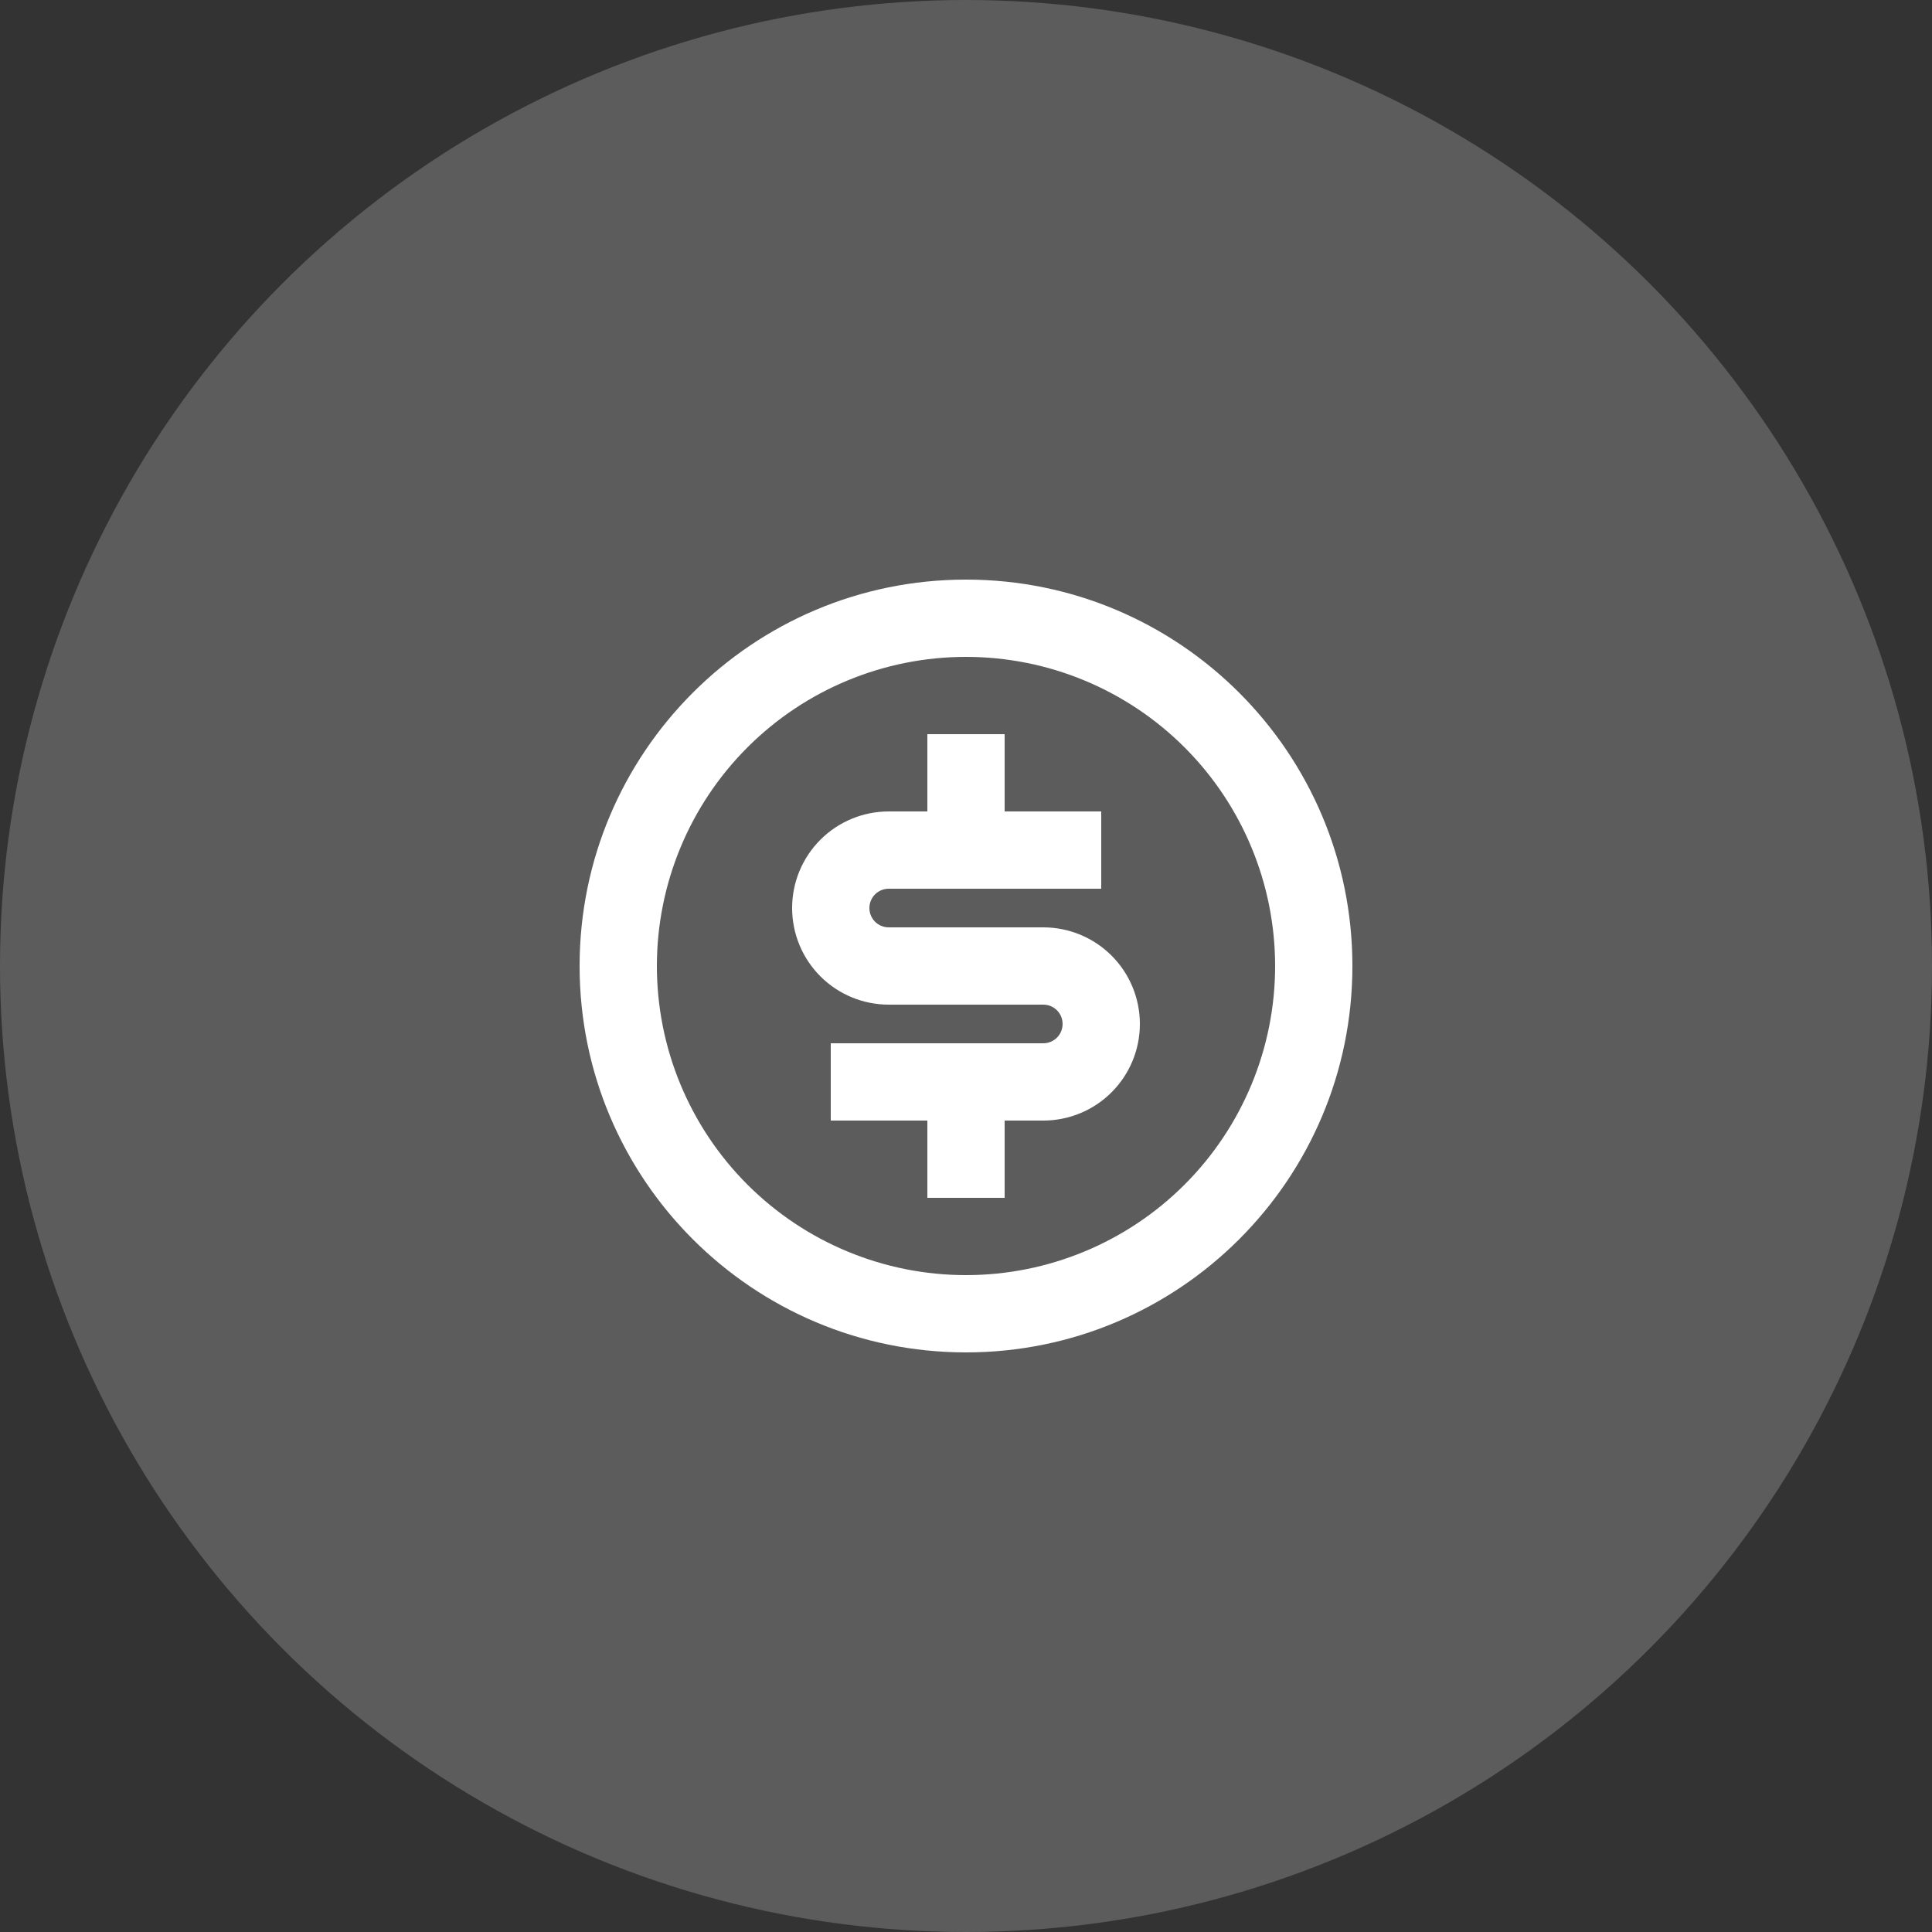
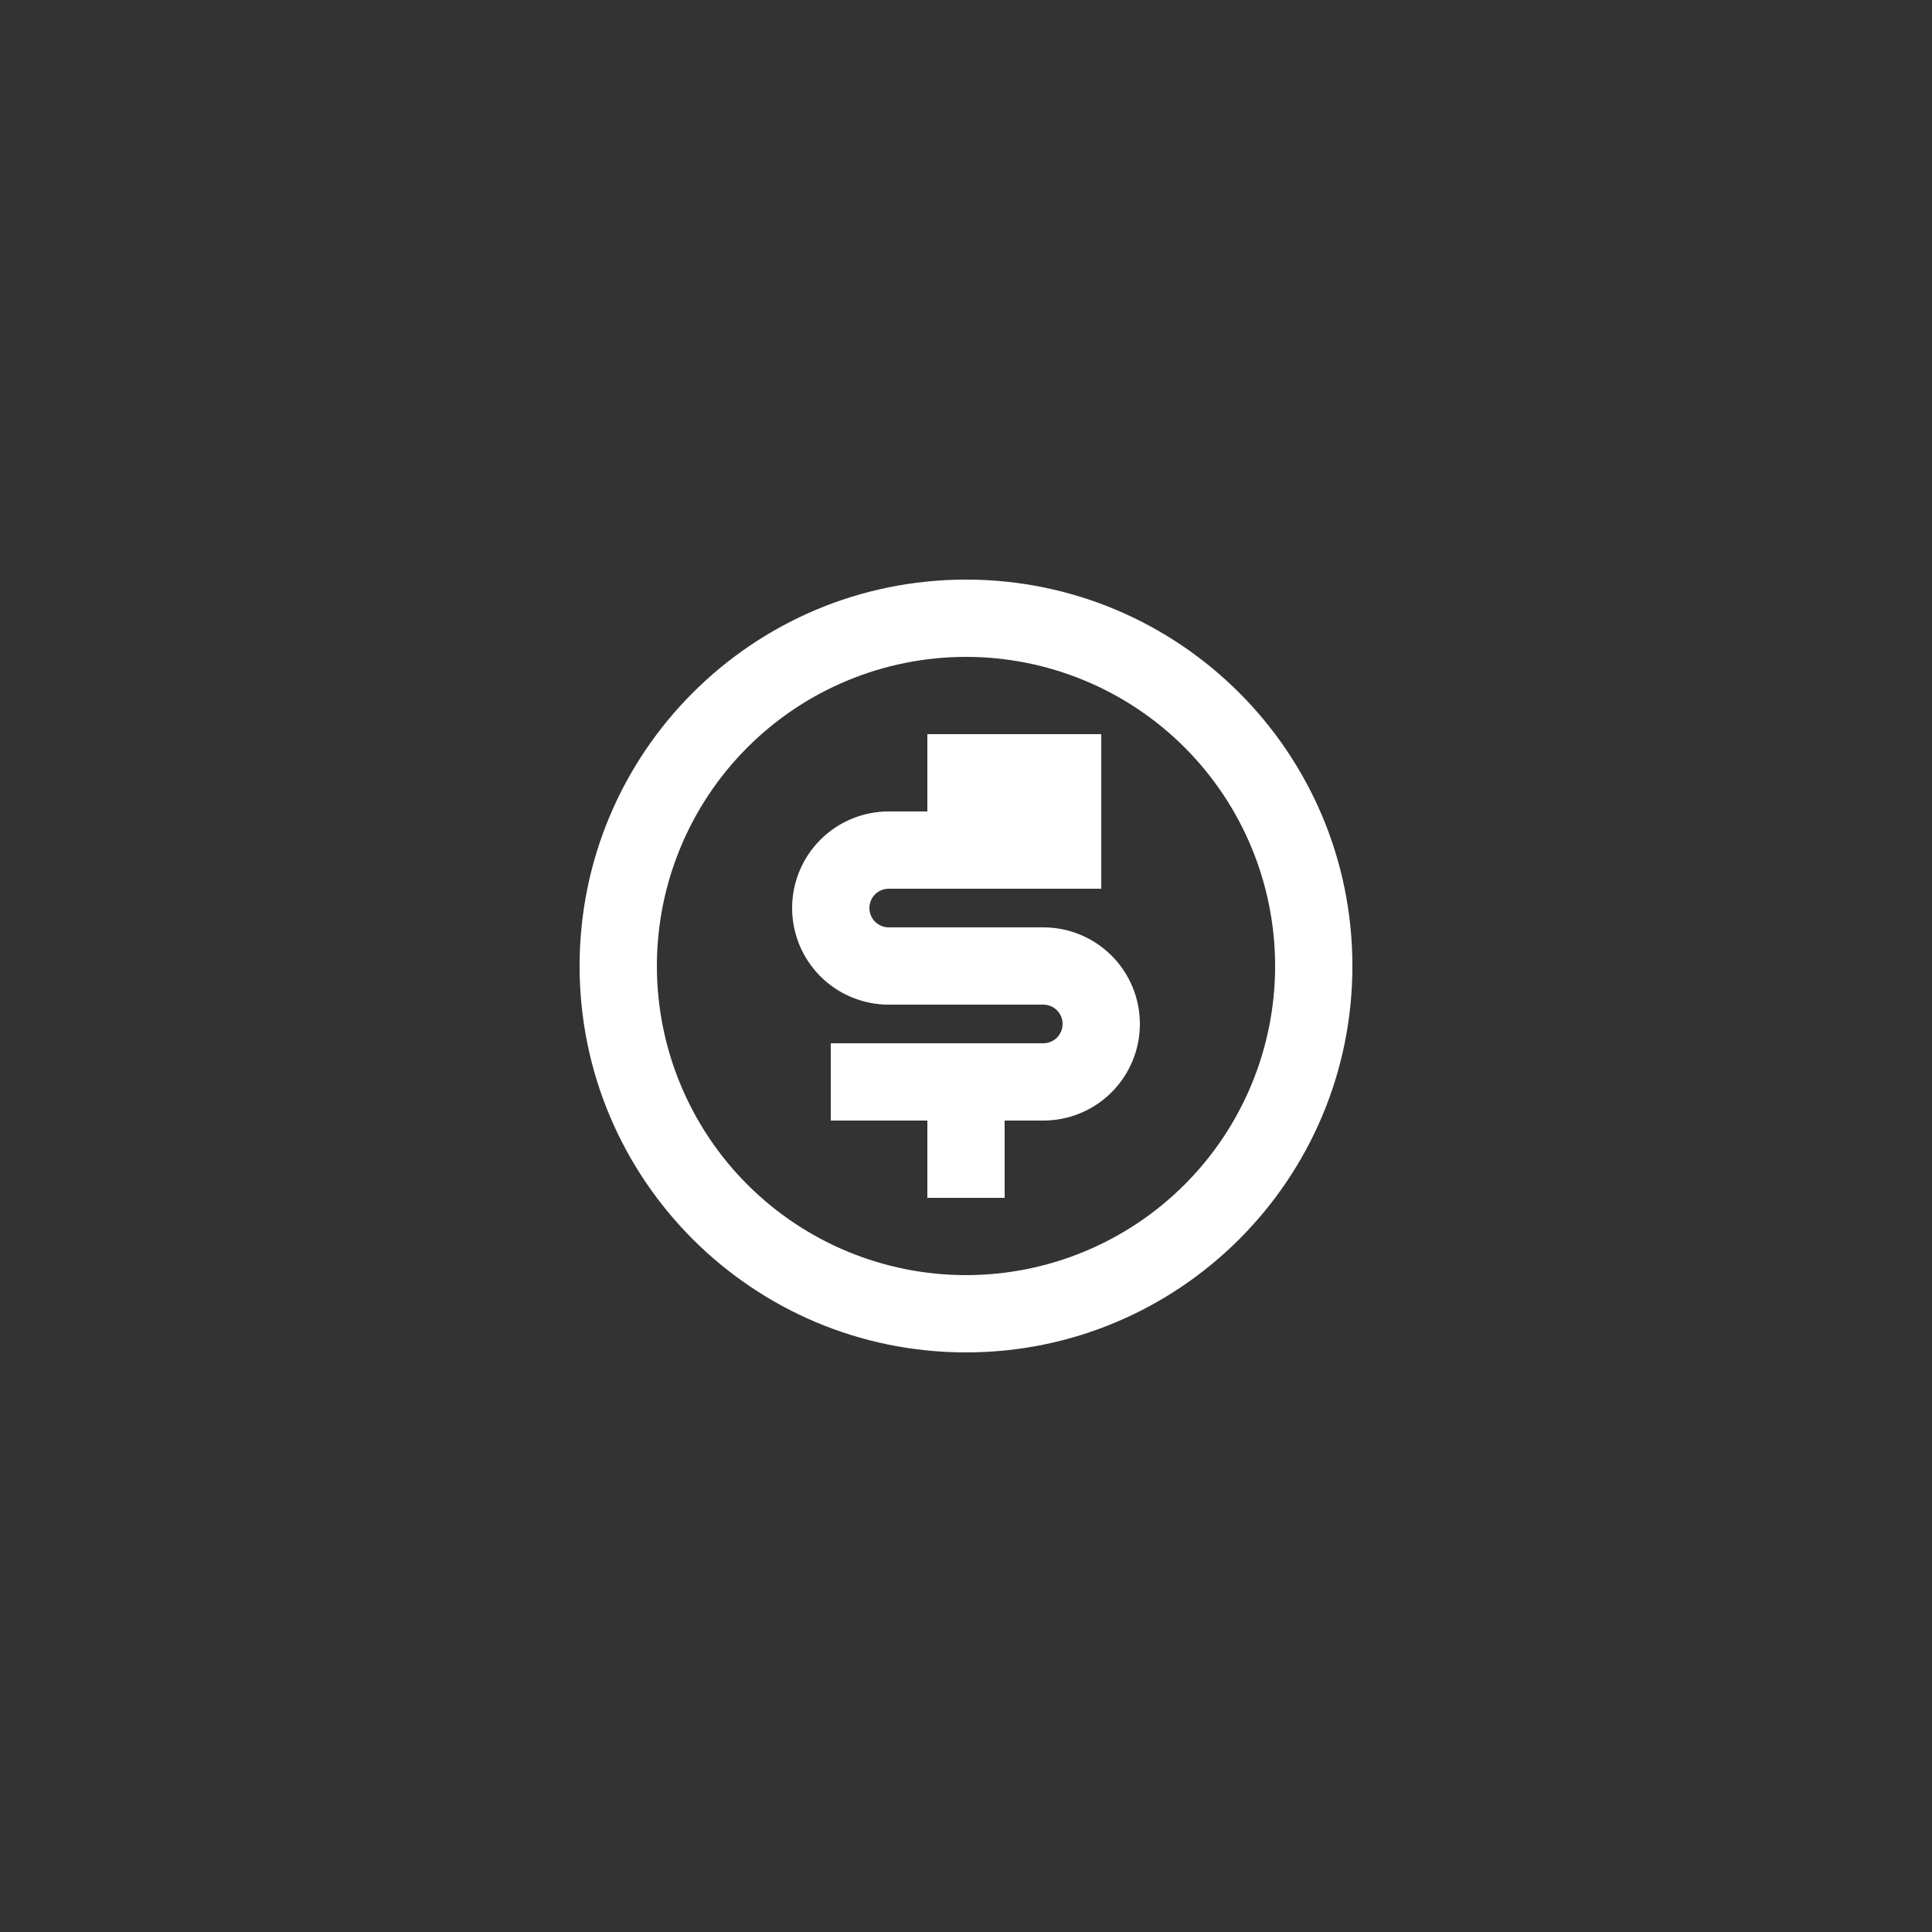
<svg xmlns="http://www.w3.org/2000/svg" width="50" height="50" viewBox="0 0 50 50" fill="none">
  <rect x="0" y="0" width="50" height="50" fill="#333333" stroke="none" />
-   <circle opacity="0.2" cx="25" cy="25" r="25" fill="white" />
-   <path d="M25 35C19.477 35 15 30.523 15 25C15 19.477 19.477 15 25 15C30.523 15 35 19.477 35 25C35 30.523 30.523 35 25 35ZM25 33C27.122 33 29.157 32.157 30.657 30.657C32.157 29.157 33 27.122 33 25C33 22.878 32.157 20.843 30.657 19.343C29.157 17.843 27.122 17 25 17C22.878 17 20.843 17.843 19.343 19.343C17.843 20.843 17 22.878 17 25C17 27.122 17.843 29.157 19.343 30.657C20.843 32.157 22.878 33 25 33ZM21.5 27H27C27.133 27 27.26 26.947 27.354 26.854C27.447 26.76 27.5 26.633 27.5 26.5C27.5 26.367 27.447 26.24 27.354 26.146C27.26 26.053 27.133 26 27 26H23C22.337 26 21.701 25.737 21.232 25.268C20.763 24.799 20.5 24.163 20.5 23.5C20.5 22.837 20.763 22.201 21.232 21.732C21.701 21.263 22.337 21 23 21H24V19H26V21H28.5V23H23C22.867 23 22.74 23.053 22.646 23.146C22.553 23.24 22.5 23.367 22.5 23.5C22.5 23.633 22.553 23.76 22.646 23.854C22.74 23.947 22.867 24 23 24H27C27.663 24 28.299 24.263 28.768 24.732C29.237 25.201 29.5 25.837 29.5 26.5C29.5 27.163 29.237 27.799 28.768 28.268C28.299 28.737 27.663 29 27 29H26V31H24V29H21.5V27Z" fill="white" />
+   <path d="M25 35C19.477 35 15 30.523 15 25C15 19.477 19.477 15 25 15C30.523 15 35 19.477 35 25C35 30.523 30.523 35 25 35ZM25 33C27.122 33 29.157 32.157 30.657 30.657C32.157 29.157 33 27.122 33 25C33 22.878 32.157 20.843 30.657 19.343C29.157 17.843 27.122 17 25 17C22.878 17 20.843 17.843 19.343 19.343C17.843 20.843 17 22.878 17 25C17 27.122 17.843 29.157 19.343 30.657C20.843 32.157 22.878 33 25 33ZM21.5 27H27C27.133 27 27.26 26.947 27.354 26.854C27.447 26.76 27.5 26.633 27.5 26.5C27.5 26.367 27.447 26.24 27.354 26.146C27.26 26.053 27.133 26 27 26H23C22.337 26 21.701 25.737 21.232 25.268C20.763 24.799 20.5 24.163 20.5 23.5C20.5 22.837 20.763 22.201 21.232 21.732C21.701 21.263 22.337 21 23 21H24V19H26H28.5V23H23C22.867 23 22.74 23.053 22.646 23.146C22.553 23.24 22.5 23.367 22.5 23.5C22.5 23.633 22.553 23.76 22.646 23.854C22.74 23.947 22.867 24 23 24H27C27.663 24 28.299 24.263 28.768 24.732C29.237 25.201 29.5 25.837 29.5 26.5C29.5 27.163 29.237 27.799 28.768 28.268C28.299 28.737 27.663 29 27 29H26V31H24V29H21.5V27Z" fill="white" />
</svg>